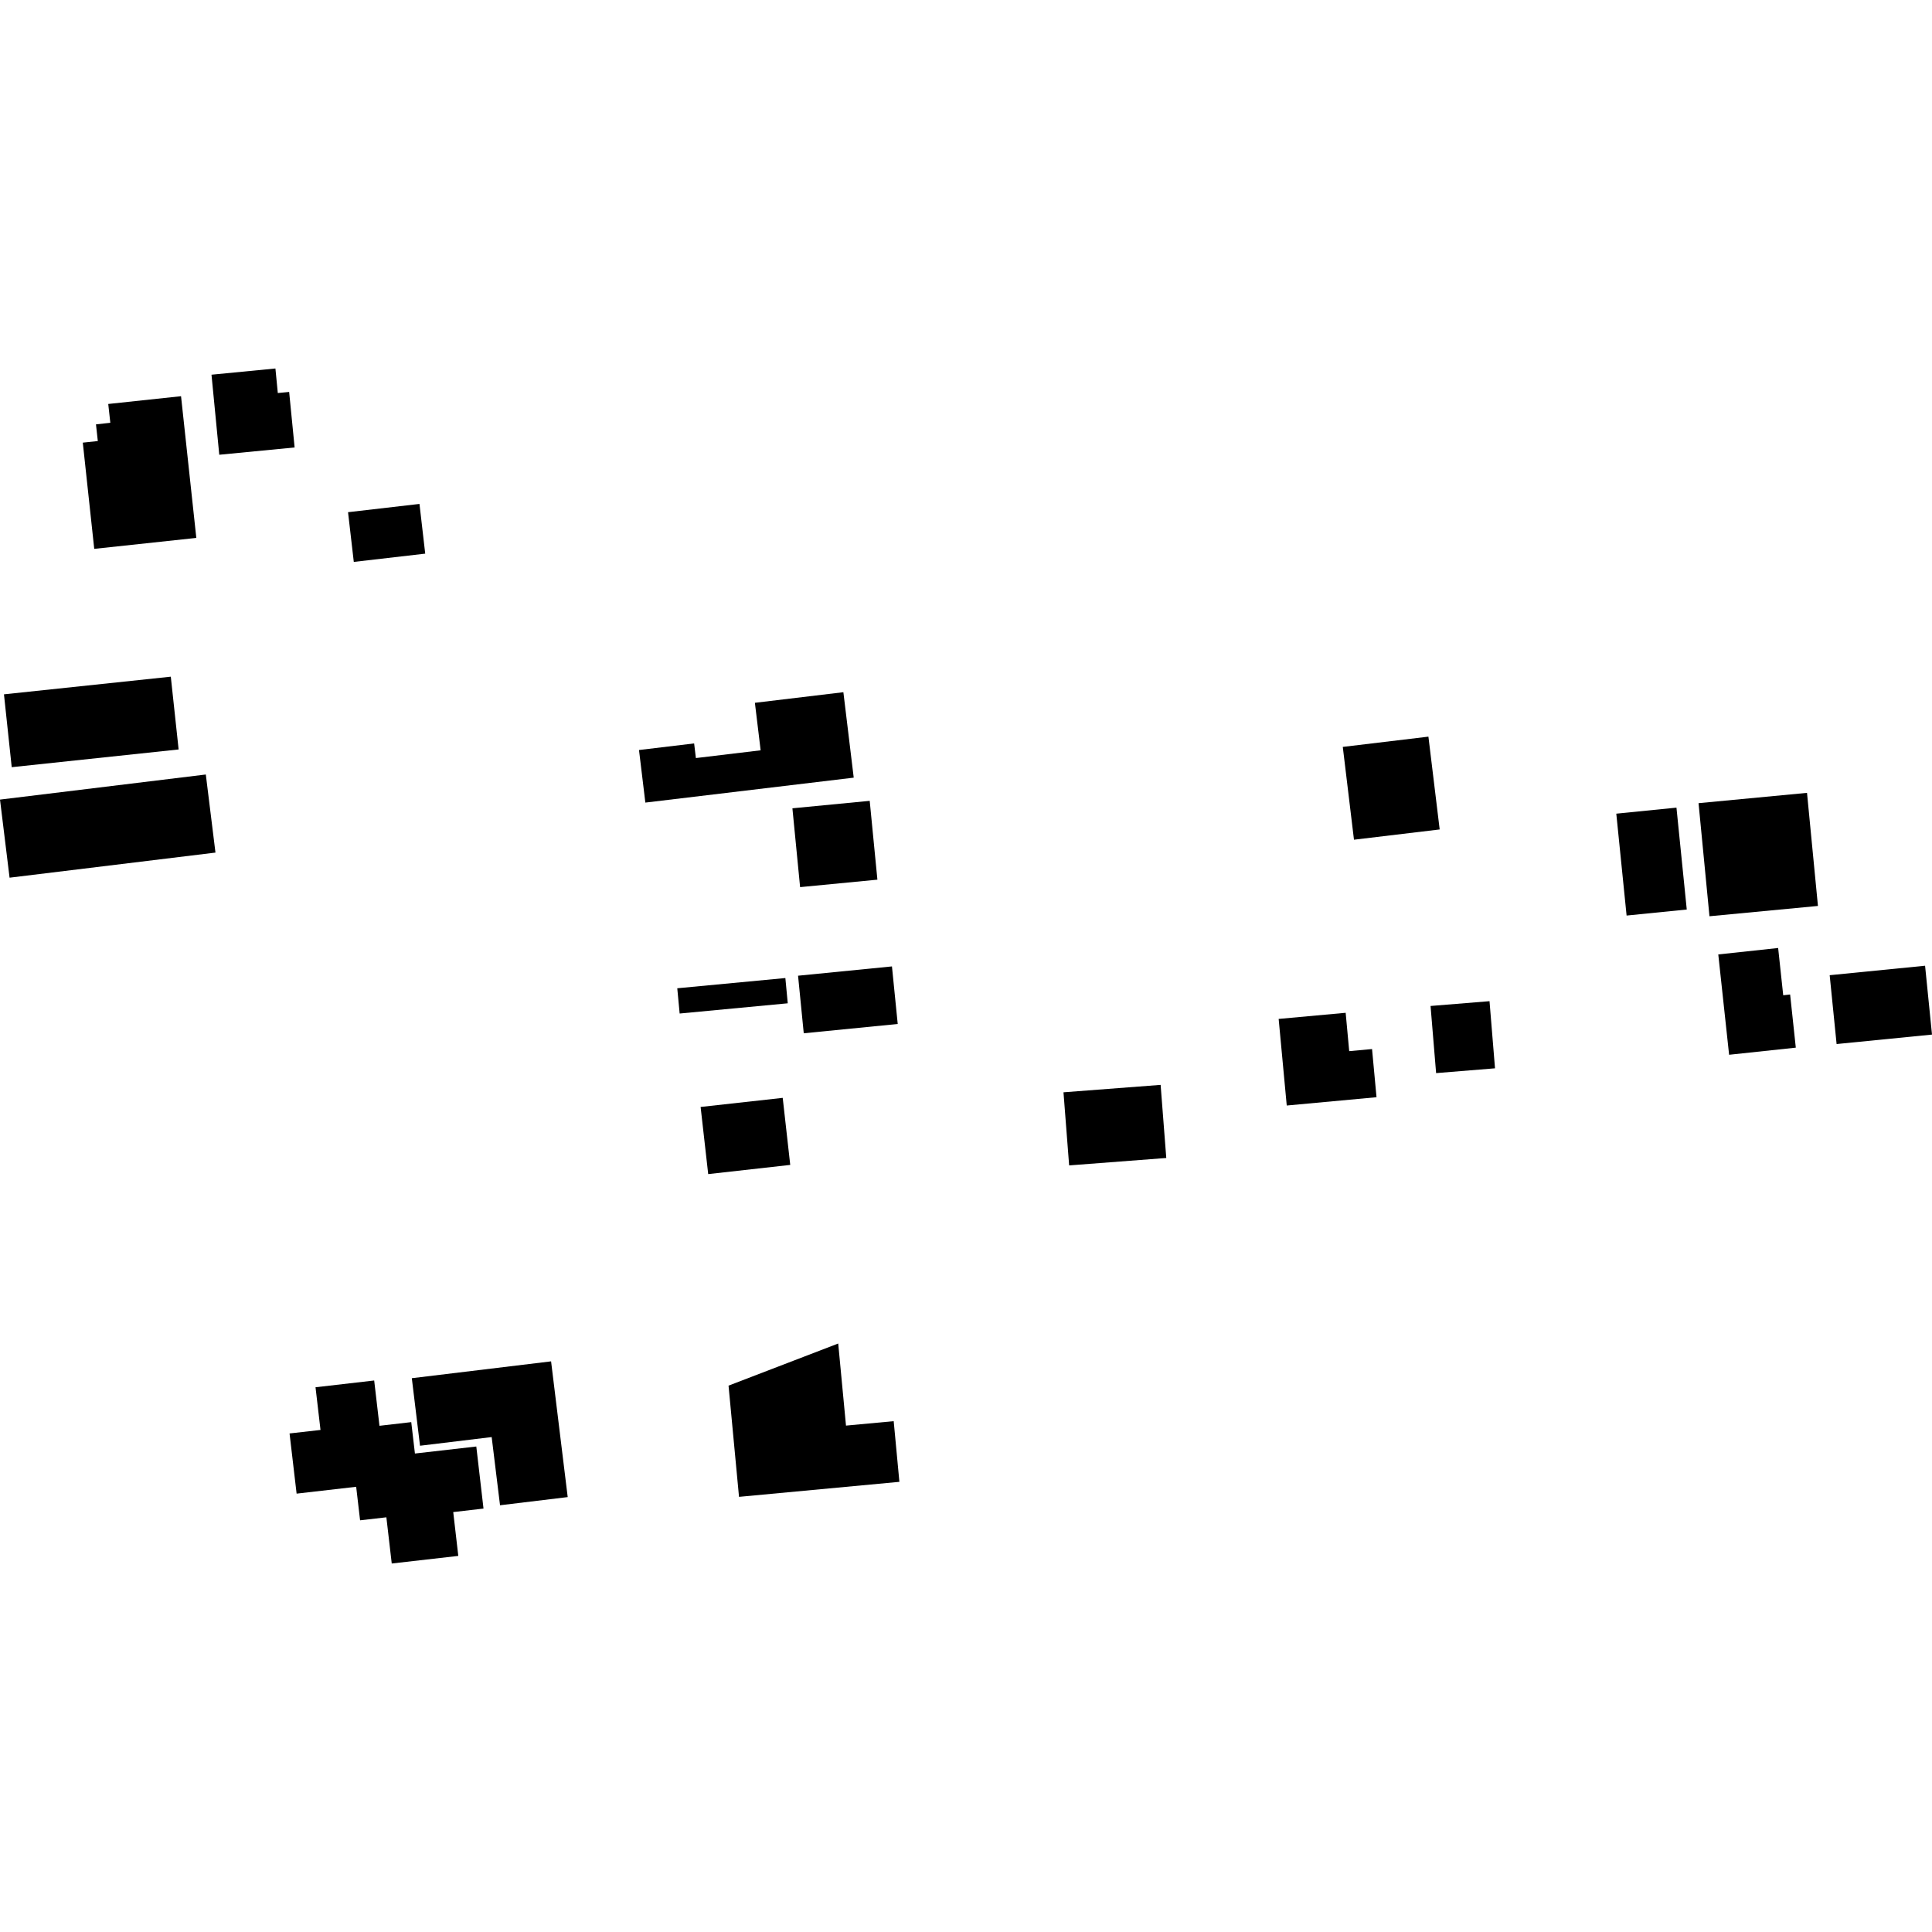
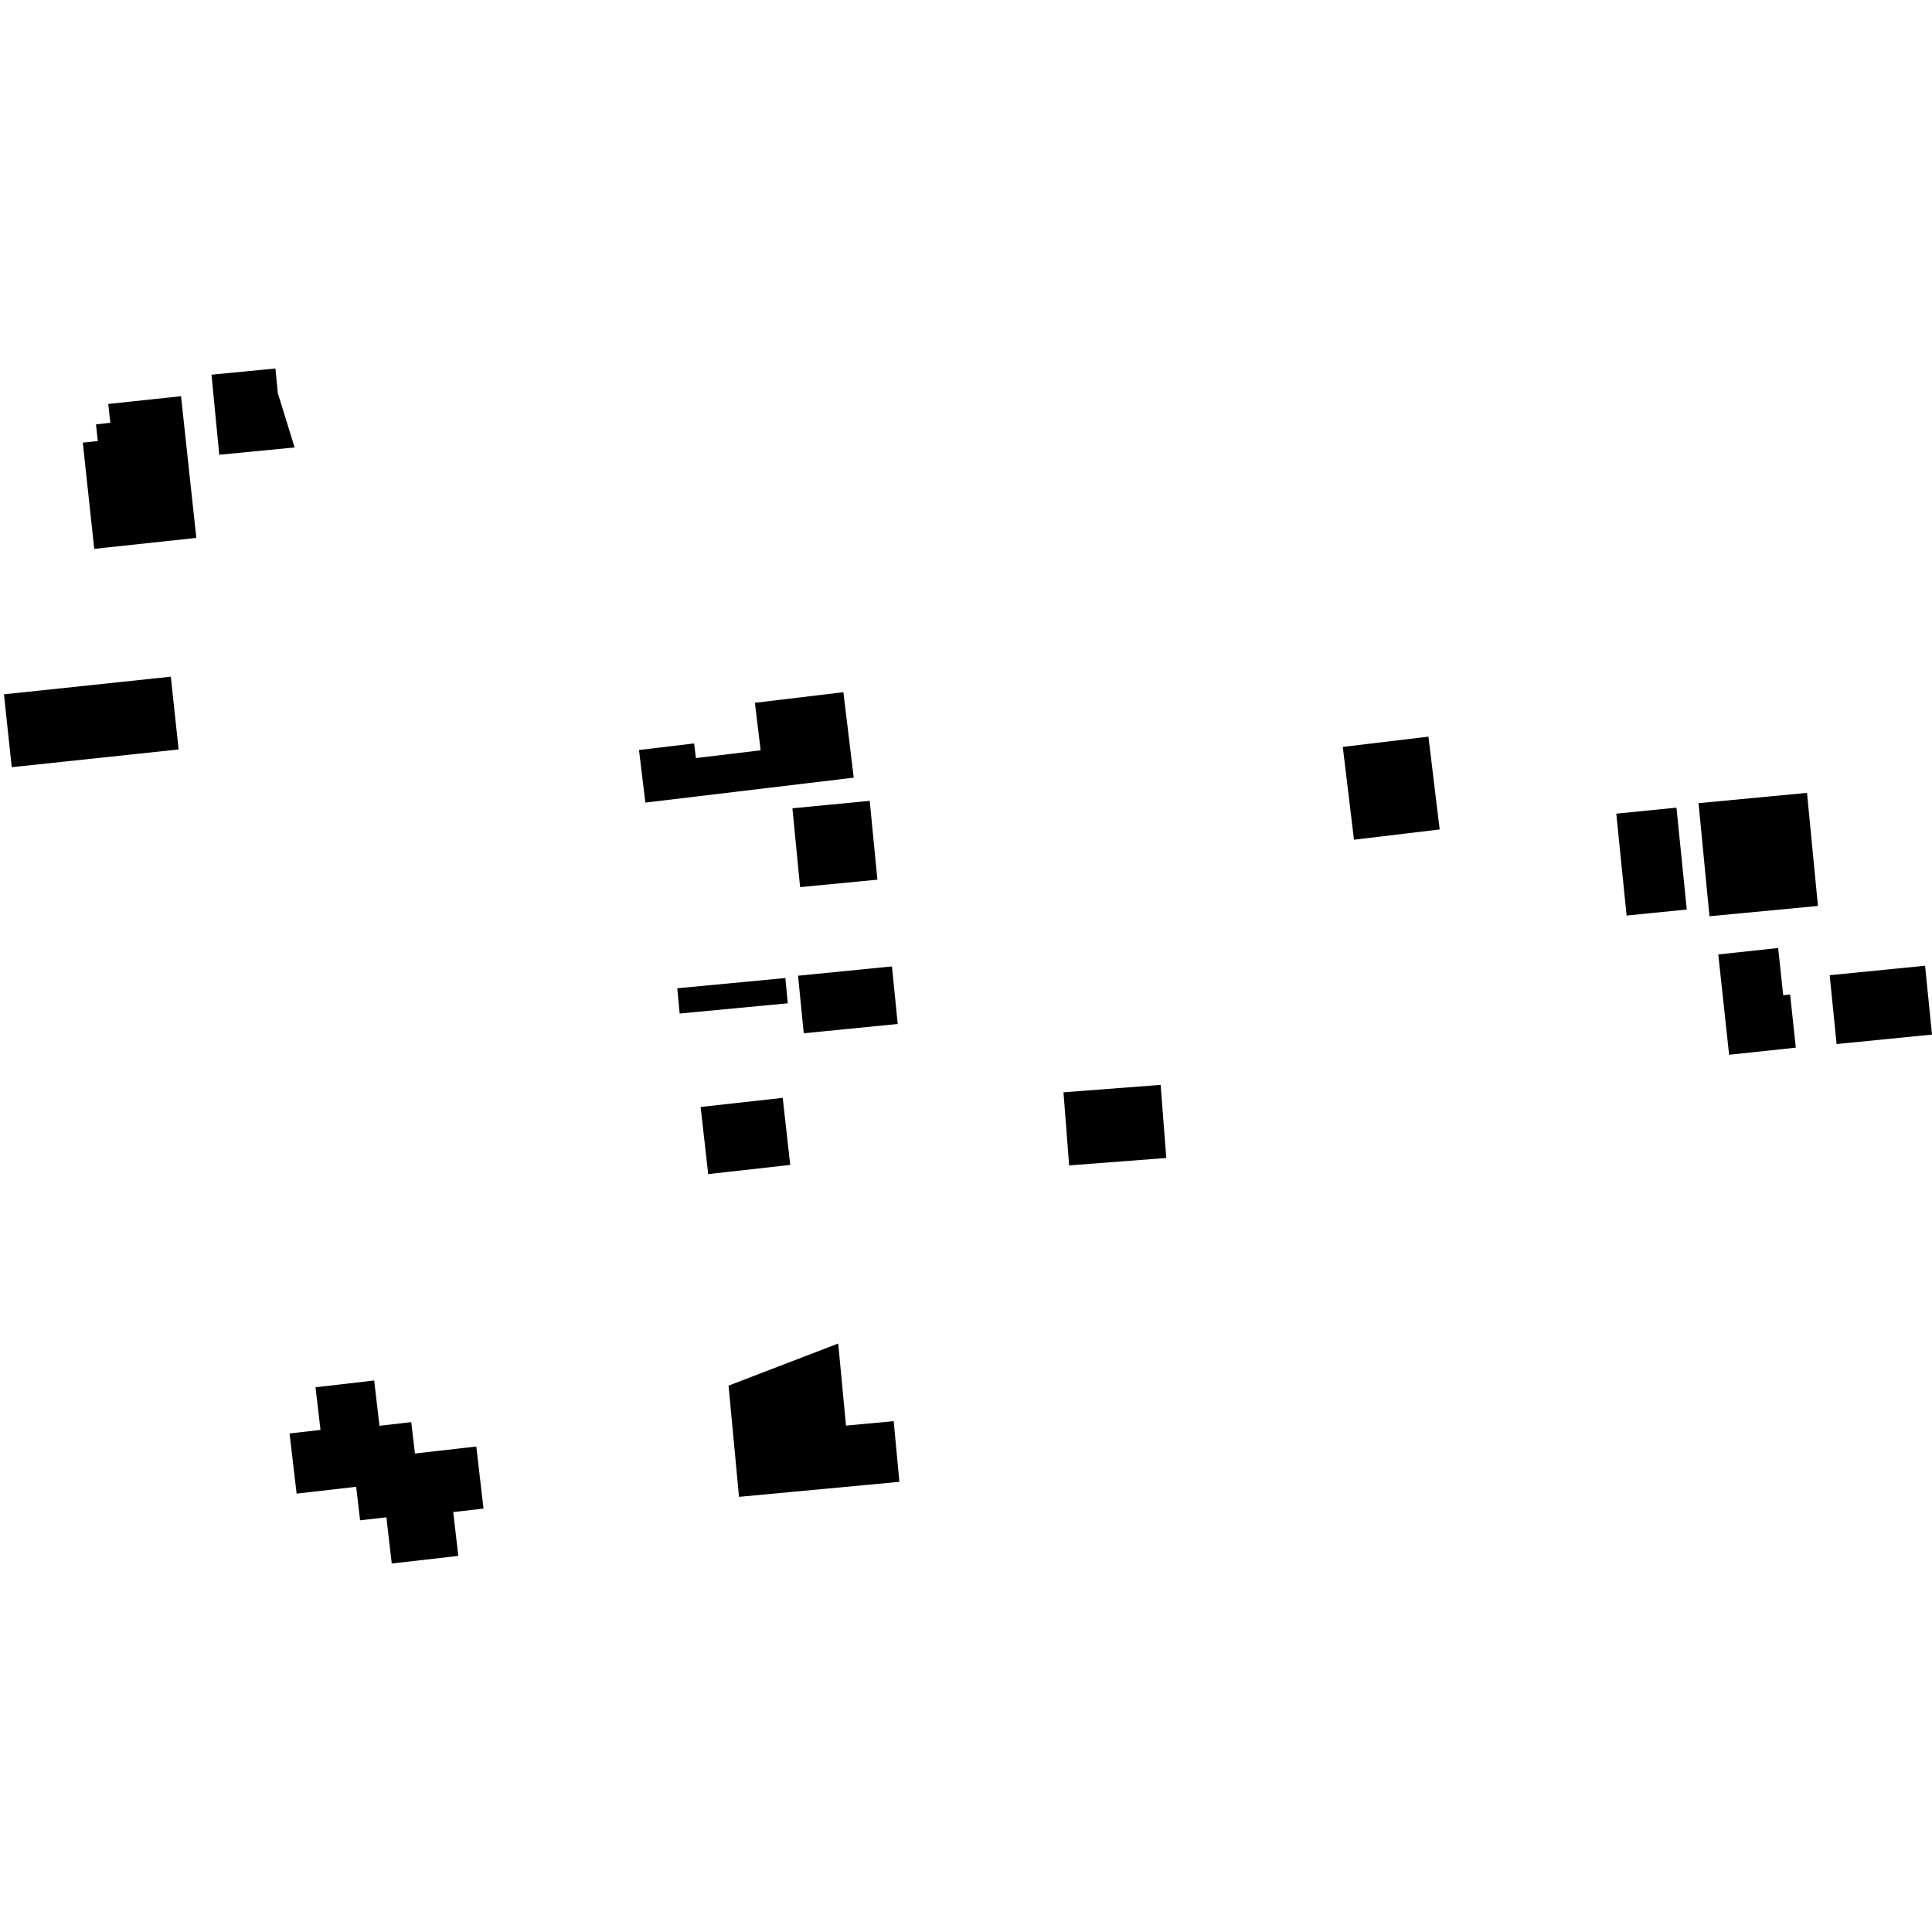
<svg xmlns="http://www.w3.org/2000/svg" height="288pt" version="1.1" viewBox="0 0 288 288" width="288pt">
  <defs>
    <style type="text/css">
*{stroke-linecap:butt;stroke-linejoin:round;}
  </style>
  </defs>
  <g id="figure_1">
    <g id="patch_1">
      <path d="M 0 288  L 288 288  L 288 0  L 0 0  z " style="fill:none;opacity:0;" />
    </g>
    <g id="axes_1">
      <g id="PatchCollection_1">
-         <path clip-path="url(#pa506c7eafe)" d="M 1.427 130.835  L 32.119 127.094  L 30.68 115.454  L 0 119.195  L 1.427 130.835  " />
        <path clip-path="url(#pa506c7eafe)" d="M 26.628 111.72  L 1.747 114.363  L 0.591 103.502  L 25.461 100.872  L 26.628 111.72  " />
        <path clip-path="url(#pa506c7eafe)" d="M 29.265 80.185  L 14.048 81.817  L 12.342 65.984  L 14.581 65.747  L 14.307 63.26  L 16.445 63.024  L 16.136 60.22  L 26.987 59.061  L 29.265 80.185  " />
-         <path clip-path="url(#pa506c7eafe)" d="M 32.686 67.789  L 31.527 55.856  L 41.056 54.931  L 41.412 58.588  L 43.103 58.426  L 43.918 66.702  L 32.686 67.789  " />
-         <path clip-path="url(#pa506c7eafe)" d="M 52.739 83.763  L 63.387 82.531  L 62.53 75.12  L 51.881 76.352  L 52.739 83.763  " />
+         <path clip-path="url(#pa506c7eafe)" d="M 32.686 67.789  L 31.527 55.856  L 41.056 54.931  L 41.412 58.588  L 43.918 66.702  L 32.686 67.789  " />
        <path clip-path="url(#pa506c7eafe)" d="M 96.202 119.641  L 95.254 111.804  L 103.473 110.821  L 103.735 113.003  L 113.387 111.847  L 112.531 104.765  L 125.721 103.186  L 127.263 115.923  L 96.202 119.641  " />
        <path clip-path="url(#pa506c7eafe)" d="M 130.793 131.131  L 119.27 132.243  L 118.123 120.492  L 129.646 119.38  L 130.793 131.131  " />
        <path clip-path="url(#pa506c7eafe)" d="M 101.315 151.085  L 100.959 147.319  L 117.073 145.794  L 117.429 149.56  L 101.315 151.085  " />
        <path clip-path="url(#pa506c7eafe)" d="M 119.814 154.029  L 118.965 145.448  L 132.962 144.062  L 133.822 152.643  L 119.814 154.029  " />
        <path clip-path="url(#pa506c7eafe)" d="M 117.799 173.651  L 116.678 163.656  L 104.439 165.014  L 105.571 175.021  L 117.799 173.651  " />
        <path clip-path="url(#pa506c7eafe)" d="M 159.375 173.725  L 158.532 162.827  L 173.012 161.721  L 173.855 172.618  L 159.375 173.725  " />
-         <path clip-path="url(#pa506c7eafe)" d="M 190.607 151.889  L 200.596 150.976  L 201.124 156.693  L 204.528 156.38  L 205.195 163.56  L 191.813 164.798  L 190.607 151.889  " />
-         <path clip-path="url(#pa506c7eafe)" d="M 214.079 159.967  L 213.25 149.959  L 222.04 149.244  L 222.859 159.252  L 214.079 159.967  " />
        <path clip-path="url(#pa506c7eafe)" d="M 201.835 125.174  L 200.167 111.34  L 212.932 109.811  L 214.611 123.645  L 201.835 125.174  " />
        <path clip-path="url(#pa506c7eafe)" d="M 242.474 136.48  L 240.938 121.292  L 249.907 120.393  L 251.443 135.581  L 242.474 136.48  " />
        <path clip-path="url(#pa506c7eafe)" d="M 254.828 136.585  L 253.199 119.727  L 269.368 118.19  L 270.998 135.048  L 254.828 136.585  " />
        <path clip-path="url(#pa506c7eafe)" d="M 257.755 157.232  L 256.141 142.276  L 265.065 141.316  L 265.821 148.362  L 266.851 148.249  L 267.698 156.172  L 257.755 157.232  " />
        <path clip-path="url(#pa506c7eafe)" d="M 273.779 155.634  L 272.747 145.371  L 286.968 143.96  L 288 154.223  L 273.779 155.634  " />
        <path clip-path="url(#pa506c7eafe)" d="M 110.164 223.133  L 108.602 206.555  L 124.951 200.275  L 126.111 212.513  L 133.221 211.85  L 134.071 220.895  L 110.164 223.133  " />
-         <path clip-path="url(#pa506c7eafe)" d="M 62.611 215.514  L 61.389 205.446  L 82.149 202.935  L 84.627 223.168  L 74.538 224.387  L 73.293 214.221  L 62.611 215.514  " />
        <path clip-path="url(#pa506c7eafe)" d="M 43.163 213.682  L 44.215 222.653  L 53.094 221.632  L 53.677 226.63  L 57.596 226.182  L 58.396 233.069  L 68.317 231.936  L 67.563 225.403  L 72.075 224.88  L 71.001 215.629  L 61.852 216.674  L 61.304 211.994  L 56.567 212.541  L 55.779 205.788  L 47.034 206.796  L 47.777 213.159  L 43.163 213.682  " />
      </g>
    </g>
  </g>
  <defs>
    <clipPath id="pa506c7eafe">
      <rect height="178.137" width="288" x="0" y="54.931" />
    </clipPath>
  </defs>
</svg>